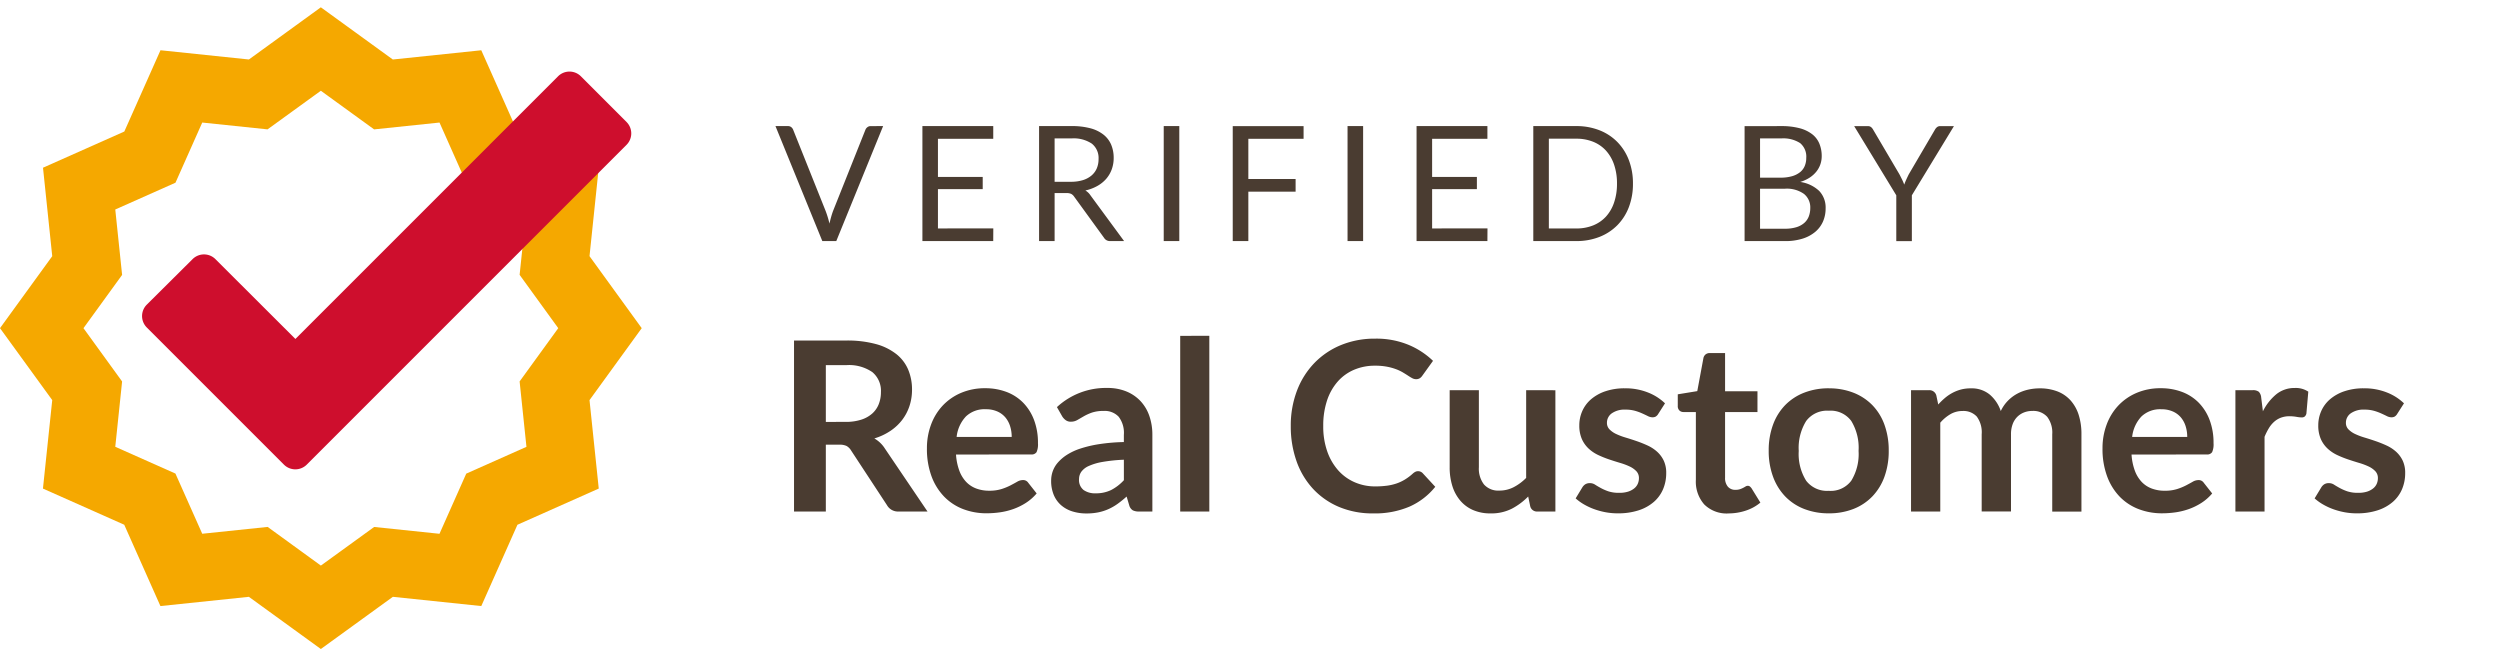
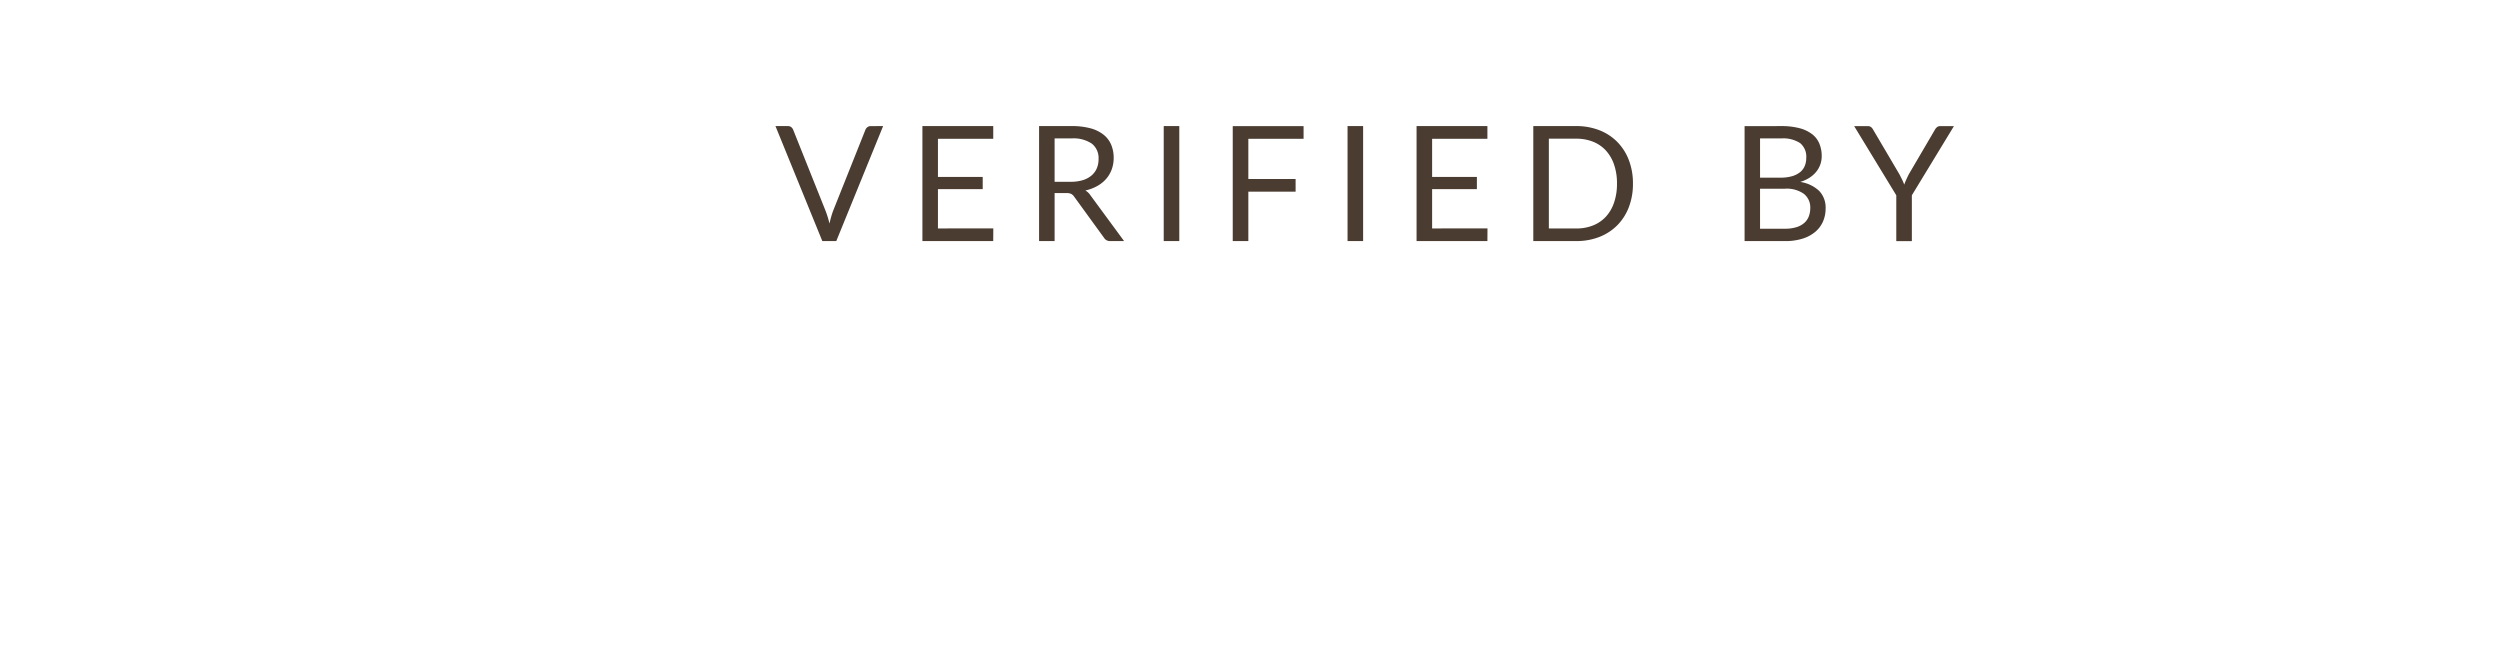
<svg xmlns="http://www.w3.org/2000/svg" width="210" height="55" viewBox="0 0 210 55">
  <defs>
    <clipPath id="clip-path">
      <rect id="Rectangle_14" data-name="Rectangle 14" width="210" height="55" transform="translate(-578 -1369.504)" fill="#fff" stroke="#707070" stroke-width="1" />
    </clipPath>
  </defs>
  <g id="verified-badge" transform="translate(578 1369.504)" clip-path="url(#clip-path)">
    <g id="Group_564" data-name="Group 564" transform="translate(-578 -1368.891)">
      <g id="Group_562" data-name="Group 562" transform="translate(0 0)">
-         <path id="Path_663" data-name="Path 663" d="M34.963,15.014l-4.477,3.244L25,17.685l-2.248,5.053-5.057,2.251.574,5.494-3.245,4.474,3.245,4.477-.574,5.488,5.053,2.248L25,52.226l5.494-.574L34.965,54.9l4.476-3.244,5.488.573,2.248-5.053,5.057-2.251-.574-5.494,3.245-4.474L51.66,30.478l.574-5.488-5.053-2.248L44.93,17.685l-5.493.574-4.474-3.244m0-7.01,6.045,4.384,7.431-.776,3.04,6.831,6.828,3.037-.776,7.427,4.385,6.049L57.531,41l.776,7.431-6.831,3.04L48.44,58.3l-7.427-.776-6.049,4.384-6.045-4.384-7.431.776-3.04-6.831-6.828-3.037L12.4,41,8.012,34.956,12.4,28.91l-.776-7.431,6.831-3.04,3.038-6.827,7.427.776Z" transform="translate(-8.012 -8.004)" fill="#f5a800" />
-         <path id="Path_665" data-name="Path 665" d="M160.92,155.362a1.356,1.356,0,0,0-1.918,0l-22.063,22.063-6.72-6.707a1.357,1.357,0,0,0-1.916,0l-3.846,3.823a1.356,1.356,0,0,0,0,1.921l11.518,11.518a1.357,1.357,0,0,0,1.918,0l26.861-26.862a1.357,1.357,0,0,0,0-1.918Z" transform="translate(-112.125 -149.565)" fill="#ce0e2d" />
-       </g>
+         </g>
      <g id="Group_563" data-name="Group 563" transform="translate(65.139 9.979)">
        <path id="Path_759" data-name="Path 759" d="M9.1-13.613,5.166-3.955H3.993L.057-13.613H1.1a.435.435,0,0,1,.283.088.539.539,0,0,1,.162.222L4.269-6.489q.088.229.172.5t.152.566q.067-.3.142-.566t.162-.5L7.612-13.3a.493.493,0,0,1,.158-.212.434.434,0,0,1,.286-.1ZM18.356-5.02l-.007,1.065H12.4v-9.658h5.951v1.065H13.705V-9.34h3.761v1.024H13.705v3.3ZM24.88-8.936a3.306,3.306,0,0,0,1-.138,2.05,2.05,0,0,0,.728-.391,1.621,1.621,0,0,0,.441-.6,1.97,1.97,0,0,0,.148-.775,1.543,1.543,0,0,0-.566-1.3,2.75,2.75,0,0,0-1.7-.438H23.505v3.646Zm4.462,4.981H28.182a.572.572,0,0,1-.526-.276L25.15-7.682a.743.743,0,0,0-.246-.233.9.9,0,0,0-.408-.071h-.991v4.03H22.2v-9.658h2.73a5.964,5.964,0,0,1,1.584.185,3.023,3.023,0,0,1,1.1.536,2.145,2.145,0,0,1,.644.846,2.827,2.827,0,0,1,.209,1.109,2.779,2.779,0,0,1-.162.957,2.528,2.528,0,0,1-.468.8,2.8,2.8,0,0,1-.748.6,3.7,3.7,0,0,1-1,.377,1.292,1.292,0,0,1,.431.411Zm4.637,0H32.671v-9.658h1.308Zm5.8-8.593v3.377h3.97v1.065h-3.97v4.152H38.468v-9.658h5.951v1.065ZM49.42-3.955H48.112v-9.658H49.42ZM59.867-5.02,59.86-3.955H53.909v-9.658H59.86v1.065H55.216V-9.34h3.761v1.024H55.216v3.3ZM72.086-8.781a5.439,5.439,0,0,1-.344,1.975,4.38,4.38,0,0,1-.971,1.523,4.32,4.32,0,0,1-1.506.981,5.254,5.254,0,0,1-1.944.347H63.715v-9.658h3.606a5.254,5.254,0,0,1,1.944.347,4.3,4.3,0,0,1,1.506.984,4.415,4.415,0,0,1,.971,1.527A5.439,5.439,0,0,1,72.086-8.781Zm-1.341,0a4.848,4.848,0,0,0-.243-1.591,3.352,3.352,0,0,0-.687-1.186,2.932,2.932,0,0,0-1.078-.741,3.746,3.746,0,0,0-1.415-.256h-2.3v7.542h2.3a3.746,3.746,0,0,0,1.415-.256,2.951,2.951,0,0,0,1.078-.738A3.318,3.318,0,0,0,70.5-7.19,4.848,4.848,0,0,0,70.745-8.781ZM84.851-4.993a3.21,3.21,0,0,0,.964-.128,1.788,1.788,0,0,0,.664-.361,1.4,1.4,0,0,0,.381-.553,1.973,1.973,0,0,0,.121-.7,1.446,1.446,0,0,0-.532-1.183,2.486,2.486,0,0,0-1.6-.435H82.762v3.363Zm-2.089-7.589v3.3h1.725a3.385,3.385,0,0,0,.96-.121,1.935,1.935,0,0,0,.674-.337,1.318,1.318,0,0,0,.394-.522,1.723,1.723,0,0,0,.128-.671,1.478,1.478,0,0,0-.512-1.25,2.605,2.605,0,0,0-1.591-.394Zm1.779-1.031a5.889,5.889,0,0,1,1.533.175,2.97,2.97,0,0,1,1.058.5,1.94,1.94,0,0,1,.61.792,2.716,2.716,0,0,1,.2,1.055,2.109,2.109,0,0,1-.111.684,2.053,2.053,0,0,1-.334.61,2.38,2.38,0,0,1-.563.509,3.081,3.081,0,0,1-.8.367,2.916,2.916,0,0,1,1.6.758,2.015,2.015,0,0,1,.536,1.459,2.713,2.713,0,0,1-.226,1.119,2.4,2.4,0,0,1-.661.869,3.078,3.078,0,0,1-1.068.563,4.814,4.814,0,0,1-1.442.2h-3.41v-9.658ZM95.514-7.8v3.848H94.206V-7.8l-3.538-5.81h1.146a.419.419,0,0,1,.276.084.753.753,0,0,1,.175.219l2.211,3.754q.121.236.222.441a3.877,3.877,0,0,1,.175.415q.074-.209.168-.415t.209-.441l2.2-3.754a.735.735,0,0,1,.169-.209.4.4,0,0,1,.276-.094h1.153Z" transform="translate(-0.057 13.613)" fill="#4a3c31" />
-         <path id="Path_760" data-name="Path 760" d="M6.594-13.573a4.135,4.135,0,0,0,1.316-.189,2.544,2.544,0,0,0,.924-.521,2.094,2.094,0,0,0,.541-.79,2.73,2.73,0,0,0,.179-1,2.04,2.04,0,0,0-.72-1.679,3.444,3.444,0,0,0-2.2-.586H4.926v4.768Zm6.873,7.529H11.054a1.059,1.059,0,0,1-.993-.536l-3.019-4.6a1.06,1.06,0,0,0-.372-.368,1.3,1.3,0,0,0-.6-.109H4.926v5.612H2.254V-20.407h4.38a9.106,9.106,0,0,1,2.508.3,4.8,4.8,0,0,1,1.718.849,3.322,3.322,0,0,1,.988,1.306,4.3,4.3,0,0,1,.318,1.674,4.337,4.337,0,0,1-.214,1.371,3.967,3.967,0,0,1-.616,1.172,4.15,4.15,0,0,1-.993.924A4.981,4.981,0,0,1,9-12.183a2.611,2.611,0,0,1,.477.353,2.506,2.506,0,0,1,.4.482Zm7.072-6.267a2.952,2.952,0,0,0-.134-.9,2.136,2.136,0,0,0-.4-.74,1.871,1.871,0,0,0-.68-.5,2.335,2.335,0,0,0-.958-.184,2.272,2.272,0,0,0-1.674.606,2.971,2.971,0,0,0-.78,1.718Zm-4.678,1.48a4.828,4.828,0,0,0,.278,1.356,2.773,2.773,0,0,0,.576.944,2.256,2.256,0,0,0,.849.556,3.085,3.085,0,0,0,1.088.184,3.372,3.372,0,0,0,1.028-.139,4.82,4.82,0,0,0,.755-.308q.323-.169.566-.308a.95.95,0,0,1,.472-.139.508.508,0,0,1,.457.228l.705.894a4.089,4.089,0,0,1-.914.8,5.125,5.125,0,0,1-1.058.516,5.782,5.782,0,0,1-1.122.273,8.036,8.036,0,0,1-1.107.079,5.444,5.444,0,0,1-1.977-.353,4.425,4.425,0,0,1-1.589-1.043A4.893,4.893,0,0,1,13.805-9a6.611,6.611,0,0,1-.387-2.359,5.641,5.641,0,0,1,.338-1.962,4.717,4.717,0,0,1,.968-1.6A4.559,4.559,0,0,1,16.264-16a5.071,5.071,0,0,1,2.051-.4,4.988,4.988,0,0,1,1.778.308,3.874,3.874,0,0,1,1.4.9,4.164,4.164,0,0,1,.919,1.45,5.4,5.4,0,0,1,.333,1.962,1.593,1.593,0,0,1-.119.75.494.494,0,0,1-.457.194Zm14.1.437a13.53,13.53,0,0,0-1.788.184,4.766,4.766,0,0,0-1.162.343,1.528,1.528,0,0,0-.626.487,1.057,1.057,0,0,0-.189.606,1.065,1.065,0,0,0,.382.924,1.657,1.657,0,0,0,1,.278,2.911,2.911,0,0,0,1.306-.273,3.879,3.879,0,0,0,1.078-.829Zm-5.622-4.42a6.047,6.047,0,0,1,4.231-1.609,4.135,4.135,0,0,1,1.6.293,3.379,3.379,0,0,1,1.192.814,3.486,3.486,0,0,1,.74,1.247,4.79,4.79,0,0,1,.253,1.589v6.436H31.247a1.125,1.125,0,0,1-.536-.1.723.723,0,0,1-.3-.422l-.219-.735a8.869,8.869,0,0,1-.755.611,4.444,4.444,0,0,1-.765.442,4.109,4.109,0,0,1-.849.273,4.893,4.893,0,0,1-1,.094,3.913,3.913,0,0,1-1.192-.174,2.619,2.619,0,0,1-.944-.521,2.341,2.341,0,0,1-.616-.864,3.065,3.065,0,0,1-.219-1.2,2.392,2.392,0,0,1,.129-.77,2.25,2.25,0,0,1,.422-.73,3.514,3.514,0,0,1,.76-.656,4.938,4.938,0,0,1,1.147-.536,9.912,9.912,0,0,1,1.584-.372,15.825,15.825,0,0,1,2.066-.174v-.6A2.23,2.23,0,0,0,29.528-14a1.6,1.6,0,0,0-1.261-.492,3,3,0,0,0-.988.139,4.067,4.067,0,0,0-.69.313q-.3.174-.541.313a1.072,1.072,0,0,1-.541.139.708.708,0,0,1-.437-.134,1.12,1.12,0,0,1-.288-.313Zm12.8-5.989v14.76H34.693V-20.8ZM54.677-9.431a.533.533,0,0,1,.387.169L56.118-8.12a5.782,5.782,0,0,1-2.15,1.659,7.41,7.41,0,0,1-3.064.576,7.241,7.241,0,0,1-2.875-.546,6.338,6.338,0,0,1-2.18-1.52,6.653,6.653,0,0,1-1.386-2.324,8.724,8.724,0,0,1-.482-2.95A8.211,8.211,0,0,1,44.5-16.19a6.814,6.814,0,0,1,1.455-2.319,6.585,6.585,0,0,1,2.24-1.515,7.429,7.429,0,0,1,2.88-.541,7.075,7.075,0,0,1,2.786.516A6.637,6.637,0,0,1,55.929-18.7l-.894,1.242a.811.811,0,0,1-.2.209.577.577,0,0,1-.343.089.655.655,0,0,1-.308-.084q-.159-.084-.348-.209t-.437-.273A3.6,3.6,0,0,0,52.82-18a4.7,4.7,0,0,0-.76-.209,5.249,5.249,0,0,0-1-.084,4.43,4.43,0,0,0-1.763.343,3.831,3.831,0,0,0-1.376.993,4.579,4.579,0,0,0-.894,1.589,6.66,6.66,0,0,0-.318,2.14,6.292,6.292,0,0,0,.343,2.155,4.739,4.739,0,0,0,.929,1.589,3.966,3.966,0,0,0,1.381.988,4.268,4.268,0,0,0,1.708.343,7.442,7.442,0,0,0,.988-.06,4.2,4.2,0,0,0,.814-.189,3.616,3.616,0,0,0,.705-.333,4.406,4.406,0,0,0,.661-.5.942.942,0,0,1,.209-.144A.5.5,0,0,1,54.677-9.431Zm11.532-6.8V-6.044h-1.5a.578.578,0,0,1-.616-.447l-.169-.814a5.474,5.474,0,0,1-1.381,1.028,3.806,3.806,0,0,1-1.778.392,3.618,3.618,0,0,1-1.475-.283,2.954,2.954,0,0,1-1.078-.8,3.5,3.5,0,0,1-.661-1.227,5.192,5.192,0,0,1-.223-1.564v-6.476h2.453v6.476a2.176,2.176,0,0,0,.432,1.445,1.6,1.6,0,0,0,1.3.512A2.591,2.591,0,0,0,62.7-8.086a4.166,4.166,0,0,0,1.053-.78v-7.37Zm8.641,1.986a.655.655,0,0,1-.209.223.54.54,0,0,1-.278.065.876.876,0,0,1-.382-.1q-.2-.1-.472-.223a4.321,4.321,0,0,0-.611-.223,2.926,2.926,0,0,0-.809-.1,1.864,1.864,0,0,0-1.137.308.959.959,0,0,0-.412.8.767.767,0,0,0,.214.551,1.92,1.92,0,0,0,.566.392,5.54,5.54,0,0,0,.8.3q.447.134.909.293t.909.363a3.186,3.186,0,0,1,.8.516,2.4,2.4,0,0,1,.566.75,2.379,2.379,0,0,1,.214,1.053,3.438,3.438,0,0,1-.263,1.356,2.929,2.929,0,0,1-.78,1.073,3.677,3.677,0,0,1-1.276.705,5.542,5.542,0,0,1-1.753.253,5.549,5.549,0,0,1-1.028-.094,6.068,6.068,0,0,1-.963-.263,5.332,5.332,0,0,1-.854-.4,4.147,4.147,0,0,1-.69-.5l.566-.934a.8.8,0,0,1,.258-.258.724.724,0,0,1,.377-.089.793.793,0,0,1,.432.129q.2.129.472.278a4.217,4.217,0,0,0,.631.278,2.775,2.775,0,0,0,.919.129,2.383,2.383,0,0,0,.75-.1,1.587,1.587,0,0,0,.516-.273,1.025,1.025,0,0,0,.3-.392,1.176,1.176,0,0,0,.094-.462.824.824,0,0,0-.214-.586,1.869,1.869,0,0,0-.566-.4,5.468,5.468,0,0,0-.8-.3q-.452-.134-.924-.293a8.545,8.545,0,0,1-.924-.372,3.148,3.148,0,0,1-.8-.541,2.45,2.45,0,0,1-.566-.8,2.807,2.807,0,0,1-.214-1.152,2.935,2.935,0,0,1,.248-1.192,2.8,2.8,0,0,1,.73-.988,3.625,3.625,0,0,1,1.2-.675,5.007,5.007,0,0,1,1.664-.253,5.093,5.093,0,0,1,1.917.348,4.33,4.33,0,0,1,1.44.914Zm5.91,8.363a2.677,2.677,0,0,1-2.041-.75,2.89,2.89,0,0,1-.71-2.071V-14.4H76.966a.478.478,0,0,1-.338-.129.5.5,0,0,1-.139-.387v-.973l1.639-.268.516-2.781a.545.545,0,0,1,.189-.308.561.561,0,0,1,.358-.109h1.271v3.208h2.721V-14.4H80.462v5.522a1.1,1.1,0,0,0,.233.745.805.805,0,0,0,.641.268,1.154,1.154,0,0,0,.382-.055,2.105,2.105,0,0,0,.268-.114q.114-.06.2-.114a.34.34,0,0,1,.179-.055.281.281,0,0,1,.179.055.829.829,0,0,1,.149.164l.735,1.192a3.714,3.714,0,0,1-1.232.675A4.584,4.584,0,0,1,80.76-5.885Zm8.423-10.509a5.556,5.556,0,0,1,2.061.368,4.515,4.515,0,0,1,1.589,1.043,4.581,4.581,0,0,1,1.018,1.649,6.272,6.272,0,0,1,.358,2.175,6.3,6.3,0,0,1-.358,2.185,4.681,4.681,0,0,1-1.018,1.659,4.45,4.45,0,0,1-1.589,1.053,5.556,5.556,0,0,1-2.061.368,5.624,5.624,0,0,1-2.076-.368,4.441,4.441,0,0,1-1.594-1.053A4.739,4.739,0,0,1,84.49-8.974a6.225,6.225,0,0,1-.363-2.185,6.194,6.194,0,0,1,.363-2.175,4.637,4.637,0,0,1,1.023-1.649,4.506,4.506,0,0,1,1.594-1.043A5.624,5.624,0,0,1,89.183-16.394Zm0,8.611a2.158,2.158,0,0,0,1.882-.854,4.283,4.283,0,0,0,.611-2.5,4.332,4.332,0,0,0-.611-2.513,2.148,2.148,0,0,0-1.882-.864,2.191,2.191,0,0,0-1.912.869,4.282,4.282,0,0,0-.621,2.508,4.234,4.234,0,0,0,.621,2.5A2.2,2.2,0,0,0,89.183-7.783Zm6.9,1.738V-16.235h1.5a.6.6,0,0,1,.626.447l.159.755a5.8,5.8,0,0,1,.561-.546,3.605,3.605,0,0,1,.626-.427,3.389,3.389,0,0,1,.715-.283,3.184,3.184,0,0,1,.839-.1,2.379,2.379,0,0,1,1.584.521,3.14,3.14,0,0,1,.929,1.386,3.11,3.11,0,0,1,.6-.869,3.258,3.258,0,0,1,.785-.591,3.611,3.611,0,0,1,.909-.338,4.365,4.365,0,0,1,.968-.109,4.069,4.069,0,0,1,1.5.258,2.877,2.877,0,0,1,1.1.755,3.327,3.327,0,0,1,.68,1.212,5.278,5.278,0,0,1,.233,1.639v6.486h-2.453V-12.53A2.18,2.18,0,0,0,107.518-14a1.568,1.568,0,0,0-1.251-.492,1.868,1.868,0,0,0-.7.129,1.668,1.668,0,0,0-.566.372,1.7,1.7,0,0,0-.382.611,2.376,2.376,0,0,0-.139.844v6.486h-2.463V-12.53a2.219,2.219,0,0,0-.412-1.49,1.525,1.525,0,0,0-1.207-.467,1.982,1.982,0,0,0-1,.263,3.329,3.329,0,0,0-.859.72v7.459Zm23.2-6.267a2.952,2.952,0,0,0-.134-.9,2.136,2.136,0,0,0-.4-.74,1.871,1.871,0,0,0-.68-.5,2.335,2.335,0,0,0-.958-.184,2.272,2.272,0,0,0-1.674.606,2.971,2.971,0,0,0-.78,1.718Zm-4.678,1.48a4.828,4.828,0,0,0,.278,1.356,2.773,2.773,0,0,0,.576.944,2.256,2.256,0,0,0,.849.556,3.085,3.085,0,0,0,1.088.184,3.372,3.372,0,0,0,1.028-.139,4.82,4.82,0,0,0,.755-.308q.323-.169.566-.308a.95.95,0,0,1,.472-.139.508.508,0,0,1,.457.228l.705.894a4.089,4.089,0,0,1-.914.8,5.125,5.125,0,0,1-1.058.516,5.782,5.782,0,0,1-1.122.273,8.036,8.036,0,0,1-1.107.079,5.444,5.444,0,0,1-1.977-.353,4.425,4.425,0,0,1-1.589-1.043A4.893,4.893,0,0,1,112.554-9a6.611,6.611,0,0,1-.387-2.359,5.641,5.641,0,0,1,.338-1.962,4.717,4.717,0,0,1,.968-1.6A4.559,4.559,0,0,1,115.012-16a5.071,5.071,0,0,1,2.051-.4,4.989,4.989,0,0,1,1.778.308,3.874,3.874,0,0,1,1.4.9,4.164,4.164,0,0,1,.919,1.45,5.4,5.4,0,0,1,.333,1.962,1.592,1.592,0,0,1-.119.75.494.494,0,0,1-.457.194Zm11.035-3.635a4.394,4.394,0,0,1,1.132-1.435,2.414,2.414,0,0,1,1.549-.521,1.9,1.9,0,0,1,1.132.308l-.159,1.838a.474.474,0,0,1-.144.253.4.4,0,0,1-.253.074,2.894,2.894,0,0,1-.442-.05,3.415,3.415,0,0,0-.571-.05,2.056,2.056,0,0,0-.725.119,1.824,1.824,0,0,0-.571.343,2.335,2.335,0,0,0-.447.541,5.284,5.284,0,0,0-.363.725v6.277H123.33V-16.235h1.44a.793.793,0,0,1,.526.134.788.788,0,0,1,.2.482Zm11.283.219a.655.655,0,0,1-.209.223.54.54,0,0,1-.278.065.876.876,0,0,1-.382-.1q-.2-.1-.472-.223a4.321,4.321,0,0,0-.611-.223,2.925,2.925,0,0,0-.809-.1,1.864,1.864,0,0,0-1.137.308.959.959,0,0,0-.412.8.767.767,0,0,0,.214.551,1.92,1.92,0,0,0,.566.392,5.541,5.541,0,0,0,.8.3q.447.134.909.293t.909.363a3.186,3.186,0,0,1,.8.516,2.4,2.4,0,0,1,.566.75,2.379,2.379,0,0,1,.214,1.053,3.438,3.438,0,0,1-.263,1.356,2.929,2.929,0,0,1-.78,1.073,3.677,3.677,0,0,1-1.276.705,5.542,5.542,0,0,1-1.753.253,5.549,5.549,0,0,1-1.028-.094,6.068,6.068,0,0,1-.963-.263,5.331,5.331,0,0,1-.854-.4,4.146,4.146,0,0,1-.69-.5l.566-.934a.8.8,0,0,1,.258-.258.724.724,0,0,1,.377-.089.793.793,0,0,1,.432.129q.2.129.472.278a4.218,4.218,0,0,0,.631.278,2.775,2.775,0,0,0,.919.129,2.384,2.384,0,0,0,.75-.1,1.587,1.587,0,0,0,.516-.273,1.025,1.025,0,0,0,.3-.392,1.176,1.176,0,0,0,.094-.462.824.824,0,0,0-.214-.586,1.869,1.869,0,0,0-.566-.4,5.468,5.468,0,0,0-.8-.3q-.452-.134-.924-.293a8.545,8.545,0,0,1-.924-.372,3.148,3.148,0,0,1-.8-.541,2.45,2.45,0,0,1-.566-.8,2.807,2.807,0,0,1-.214-1.152,2.936,2.936,0,0,1,.248-1.192,2.8,2.8,0,0,1,.73-.988,3.625,3.625,0,0,1,1.2-.675,5.006,5.006,0,0,1,1.664-.253,5.093,5.093,0,0,1,1.917.348,4.33,4.33,0,0,1,1.44.914Z" transform="translate(-0.695 38.419)" fill="#4a3c31" />
      </g>
    </g>
  </g>
</svg>